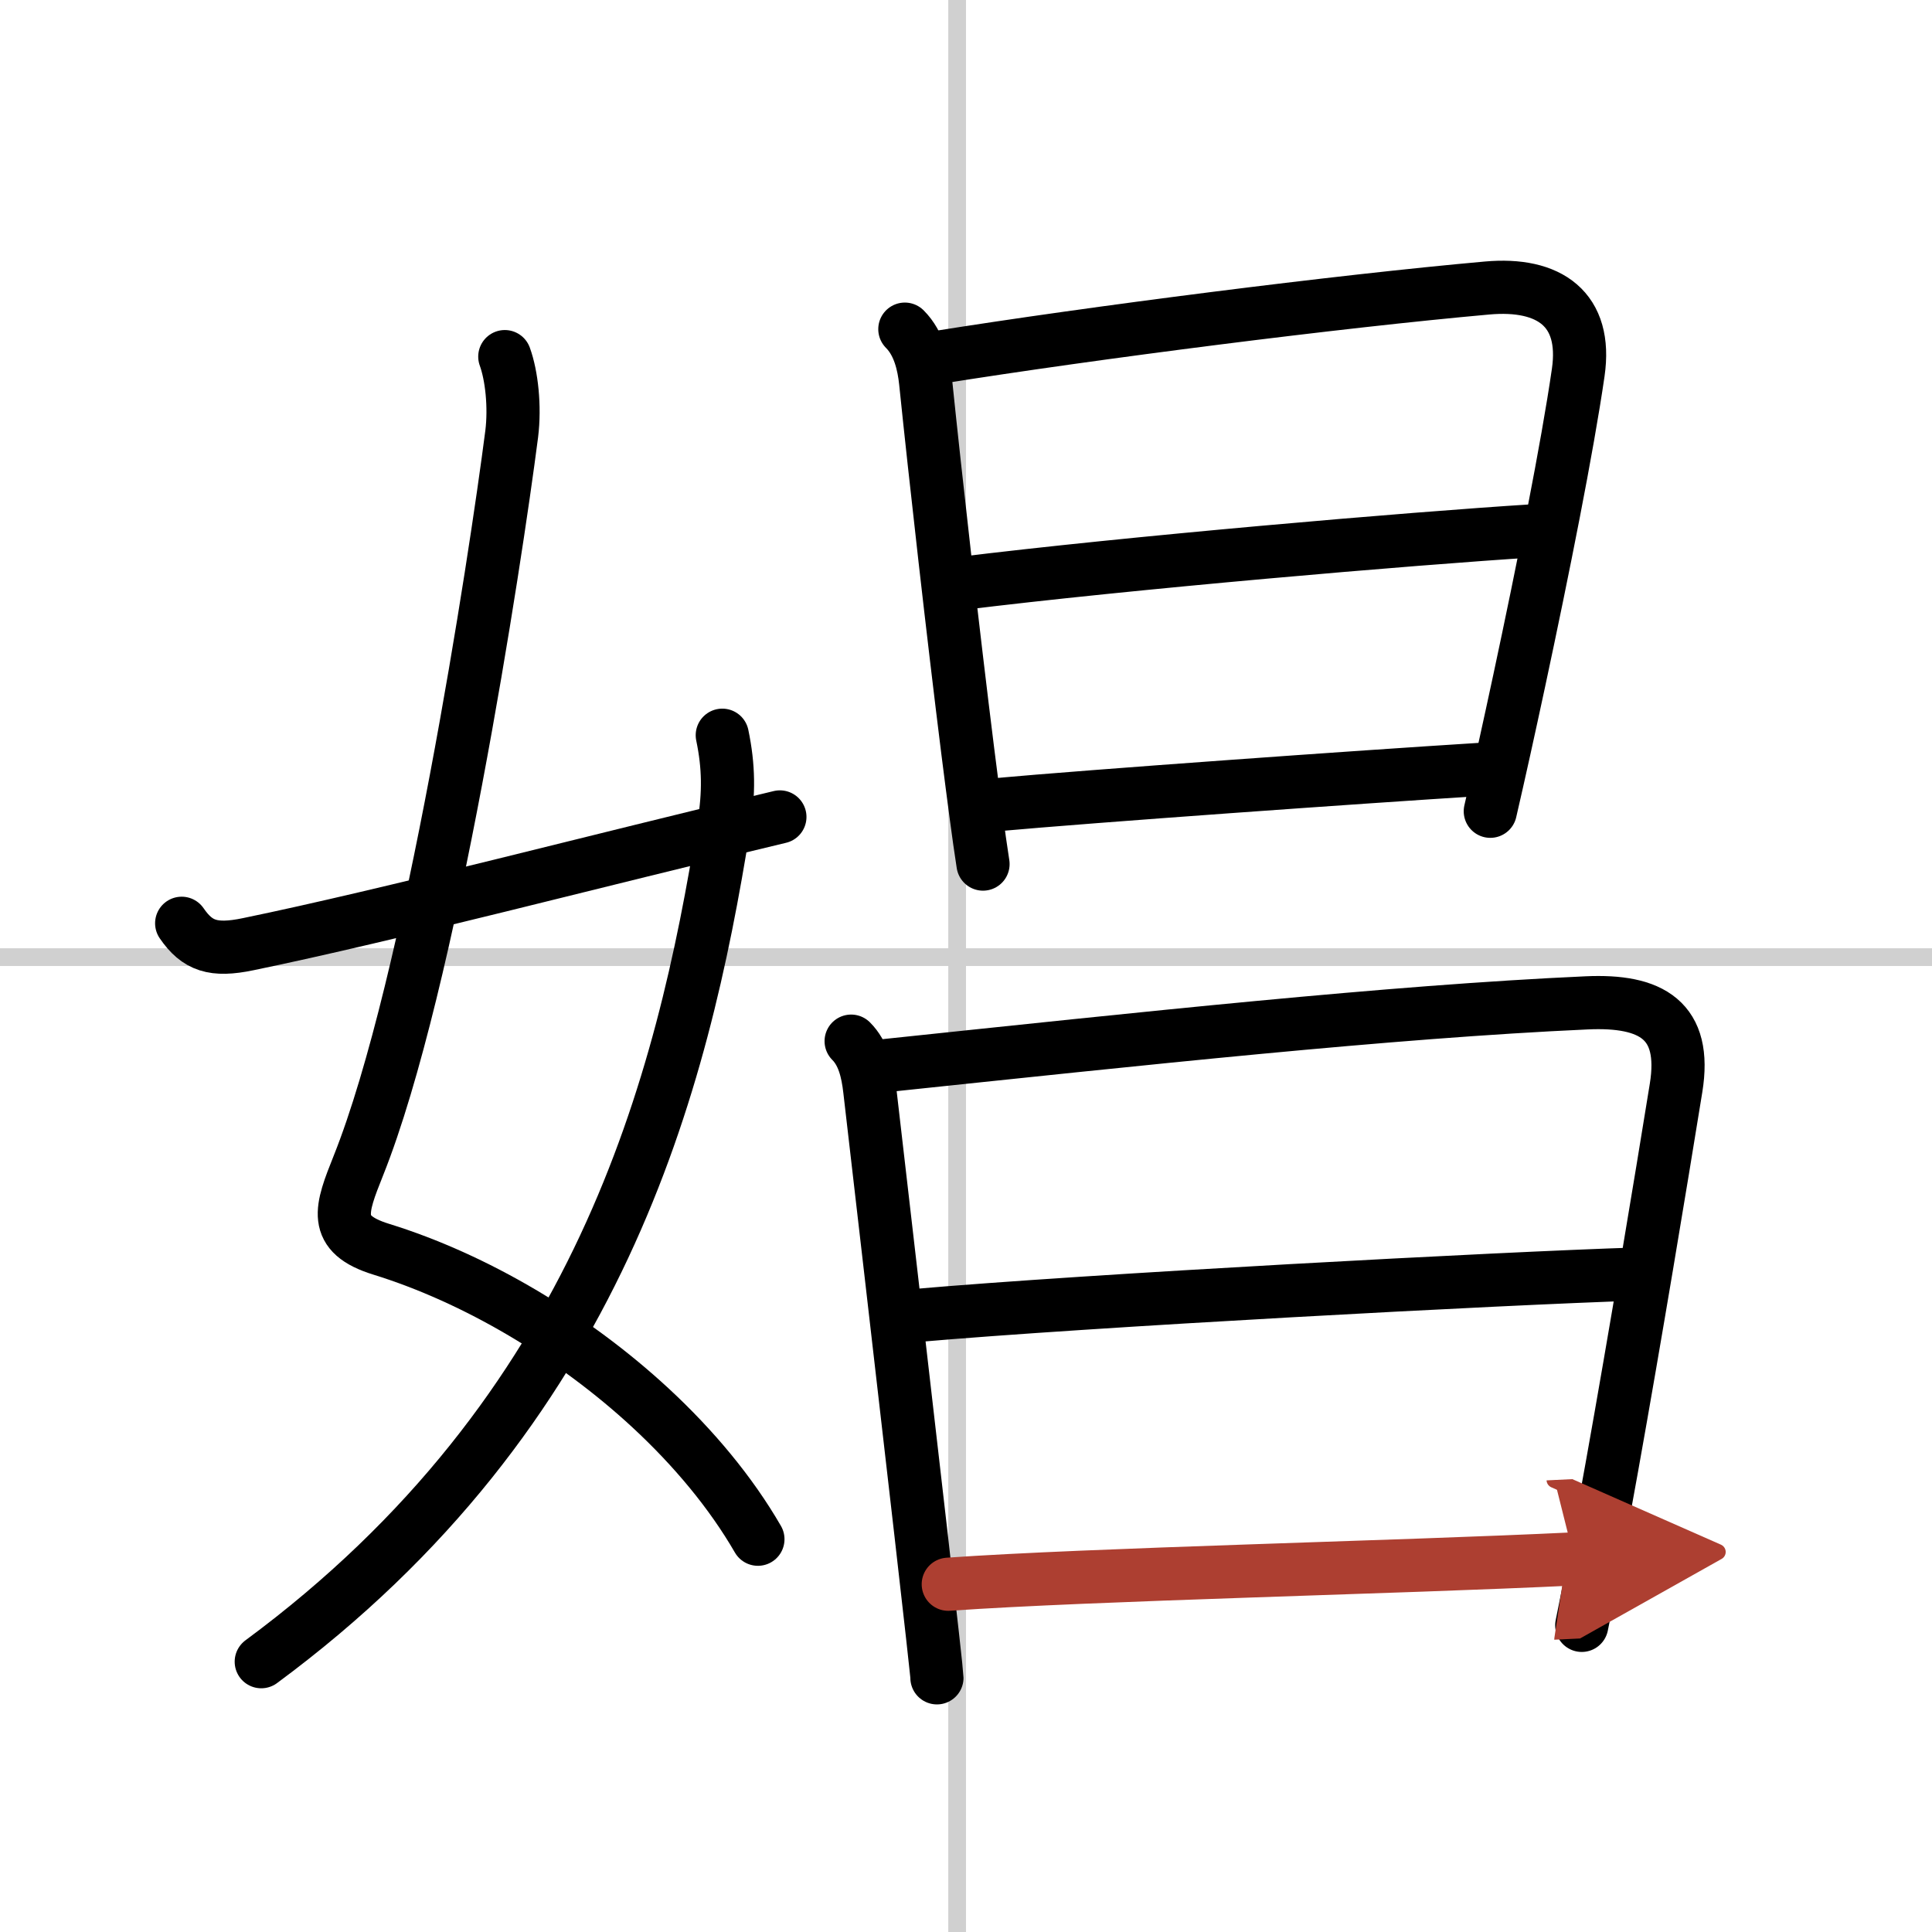
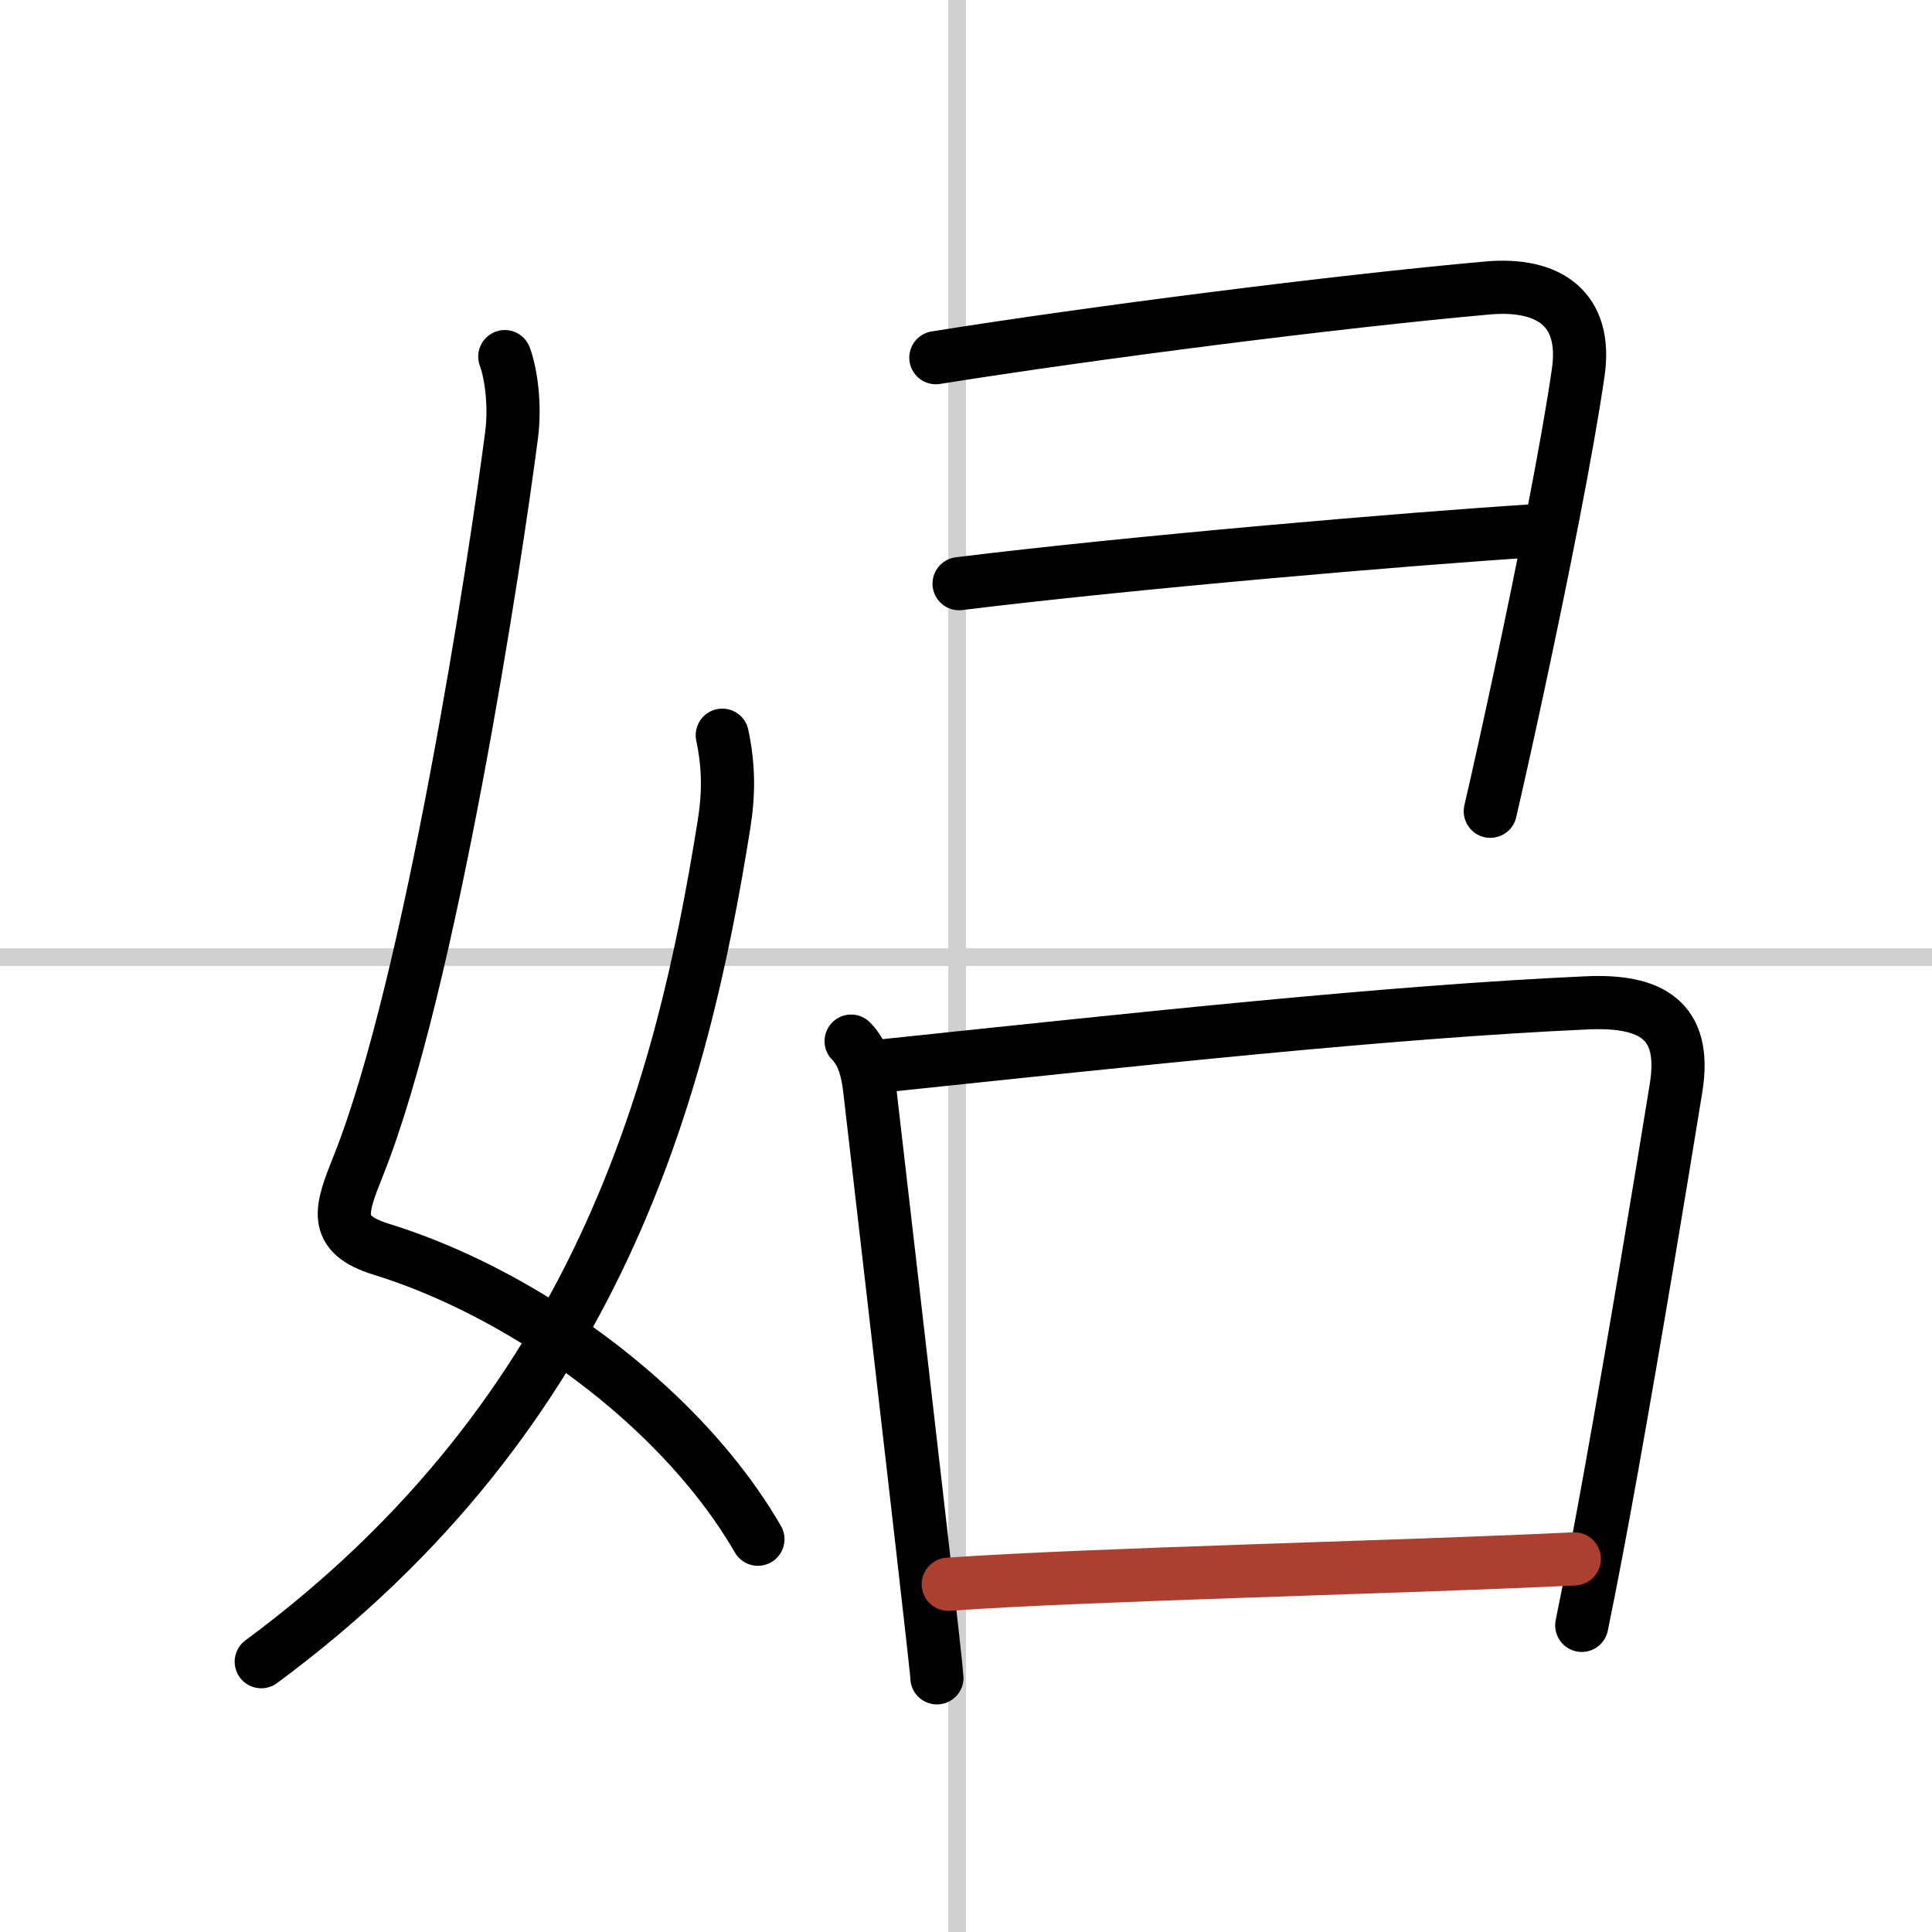
<svg xmlns="http://www.w3.org/2000/svg" width="400" height="400" viewBox="0 0 109 109">
  <defs>
    <marker id="a" markerWidth="4" orient="auto" refX="1" refY="5" viewBox="0 0 10 10">
-       <polyline points="0 0 10 5 0 10 1 5" fill="#ad3f31" stroke="#ad3f31" />
-     </marker>
+       </marker>
  </defs>
  <g fill="none" stroke="#000" stroke-linecap="round" stroke-linejoin="round" stroke-width="3">
    <rect width="100%" height="100%" fill="#fff" stroke="#fff" />
    <line x1="54" x2="54" y2="109" stroke="#d0d0d0" stroke-width="1" />
    <line x2="109" y1="54" y2="54" stroke="#d0d0d0" stroke-width="1" />
    <path d="m28.48 20.12c0.39 1.07 0.58 2.82 0.39 4.36-0.92 7.16-4.58 31.1-8.65 41.28-0.98 2.46-1.53 3.85 1.29 4.72 5.3 1.64 10.8 4.89 15.19 8.95 2.44 2.26 4.54 4.78 6.06 7.41" />
    <path d="m40.75 41.48c0.37 1.77 0.38 3.27 0.09 5.08-2.34 14.61-6.97 33.06-26.1 47.19" />
-     <path d="m10.25 52.09c0.88 1.28 1.78 1.59 3.75 1.18 8-1.65 19.88-4.77 30-7.18" />
-     <path d="m51.05 18.57c0.82 0.82 1.07 2.04 1.17 2.96 0.56 5.44 1.56 14.29 2.38 20.85 0.33 2.6 0.62 4.84 0.86 6.37" />
    <path d="m52.8 20.18c8.95-1.43 22.7-3.18 31.09-3.93 3.53-0.32 5.67 1.2 5.15 4.77-0.61 4.22-1.99 11.13-3.33 17.39-0.57 2.66-1.13 5.2-1.63 7.36" />
    <path d="m54.11 32.93c9.51-1.18 25.51-2.55 32.38-2.98" />
-     <path d="m56.1 45.41c5.52-0.5 20.52-1.57 27.4-2" />
    <path d="m48.02 58.74c0.69 0.69 0.93 1.7 1.05 2.75 0.37 3.22 1.9 16.39 2.9 25.14 0.52 4.52 0.89 7.85 0.89 8.03" />
    <path d="m49.94 60.12c14.48-1.52 28.47-3.04 39.57-3.54 3.66-0.17 5.67 0.98 5.05 4.8-0.89 5.5-2.3 14.01-3.62 21.38-0.6 3.35-1.19 6.46-1.7 8.94" />
-     <path d="m51.66 74.22c9.71-0.85 33.09-2.1 40.7-2.34" />
    <path d="m53.5 89.38c8.14-0.57 25.18-0.94 35.32-1.43" marker-end="url(#a)" stroke="#ad3f31" />
  </g>
</svg>